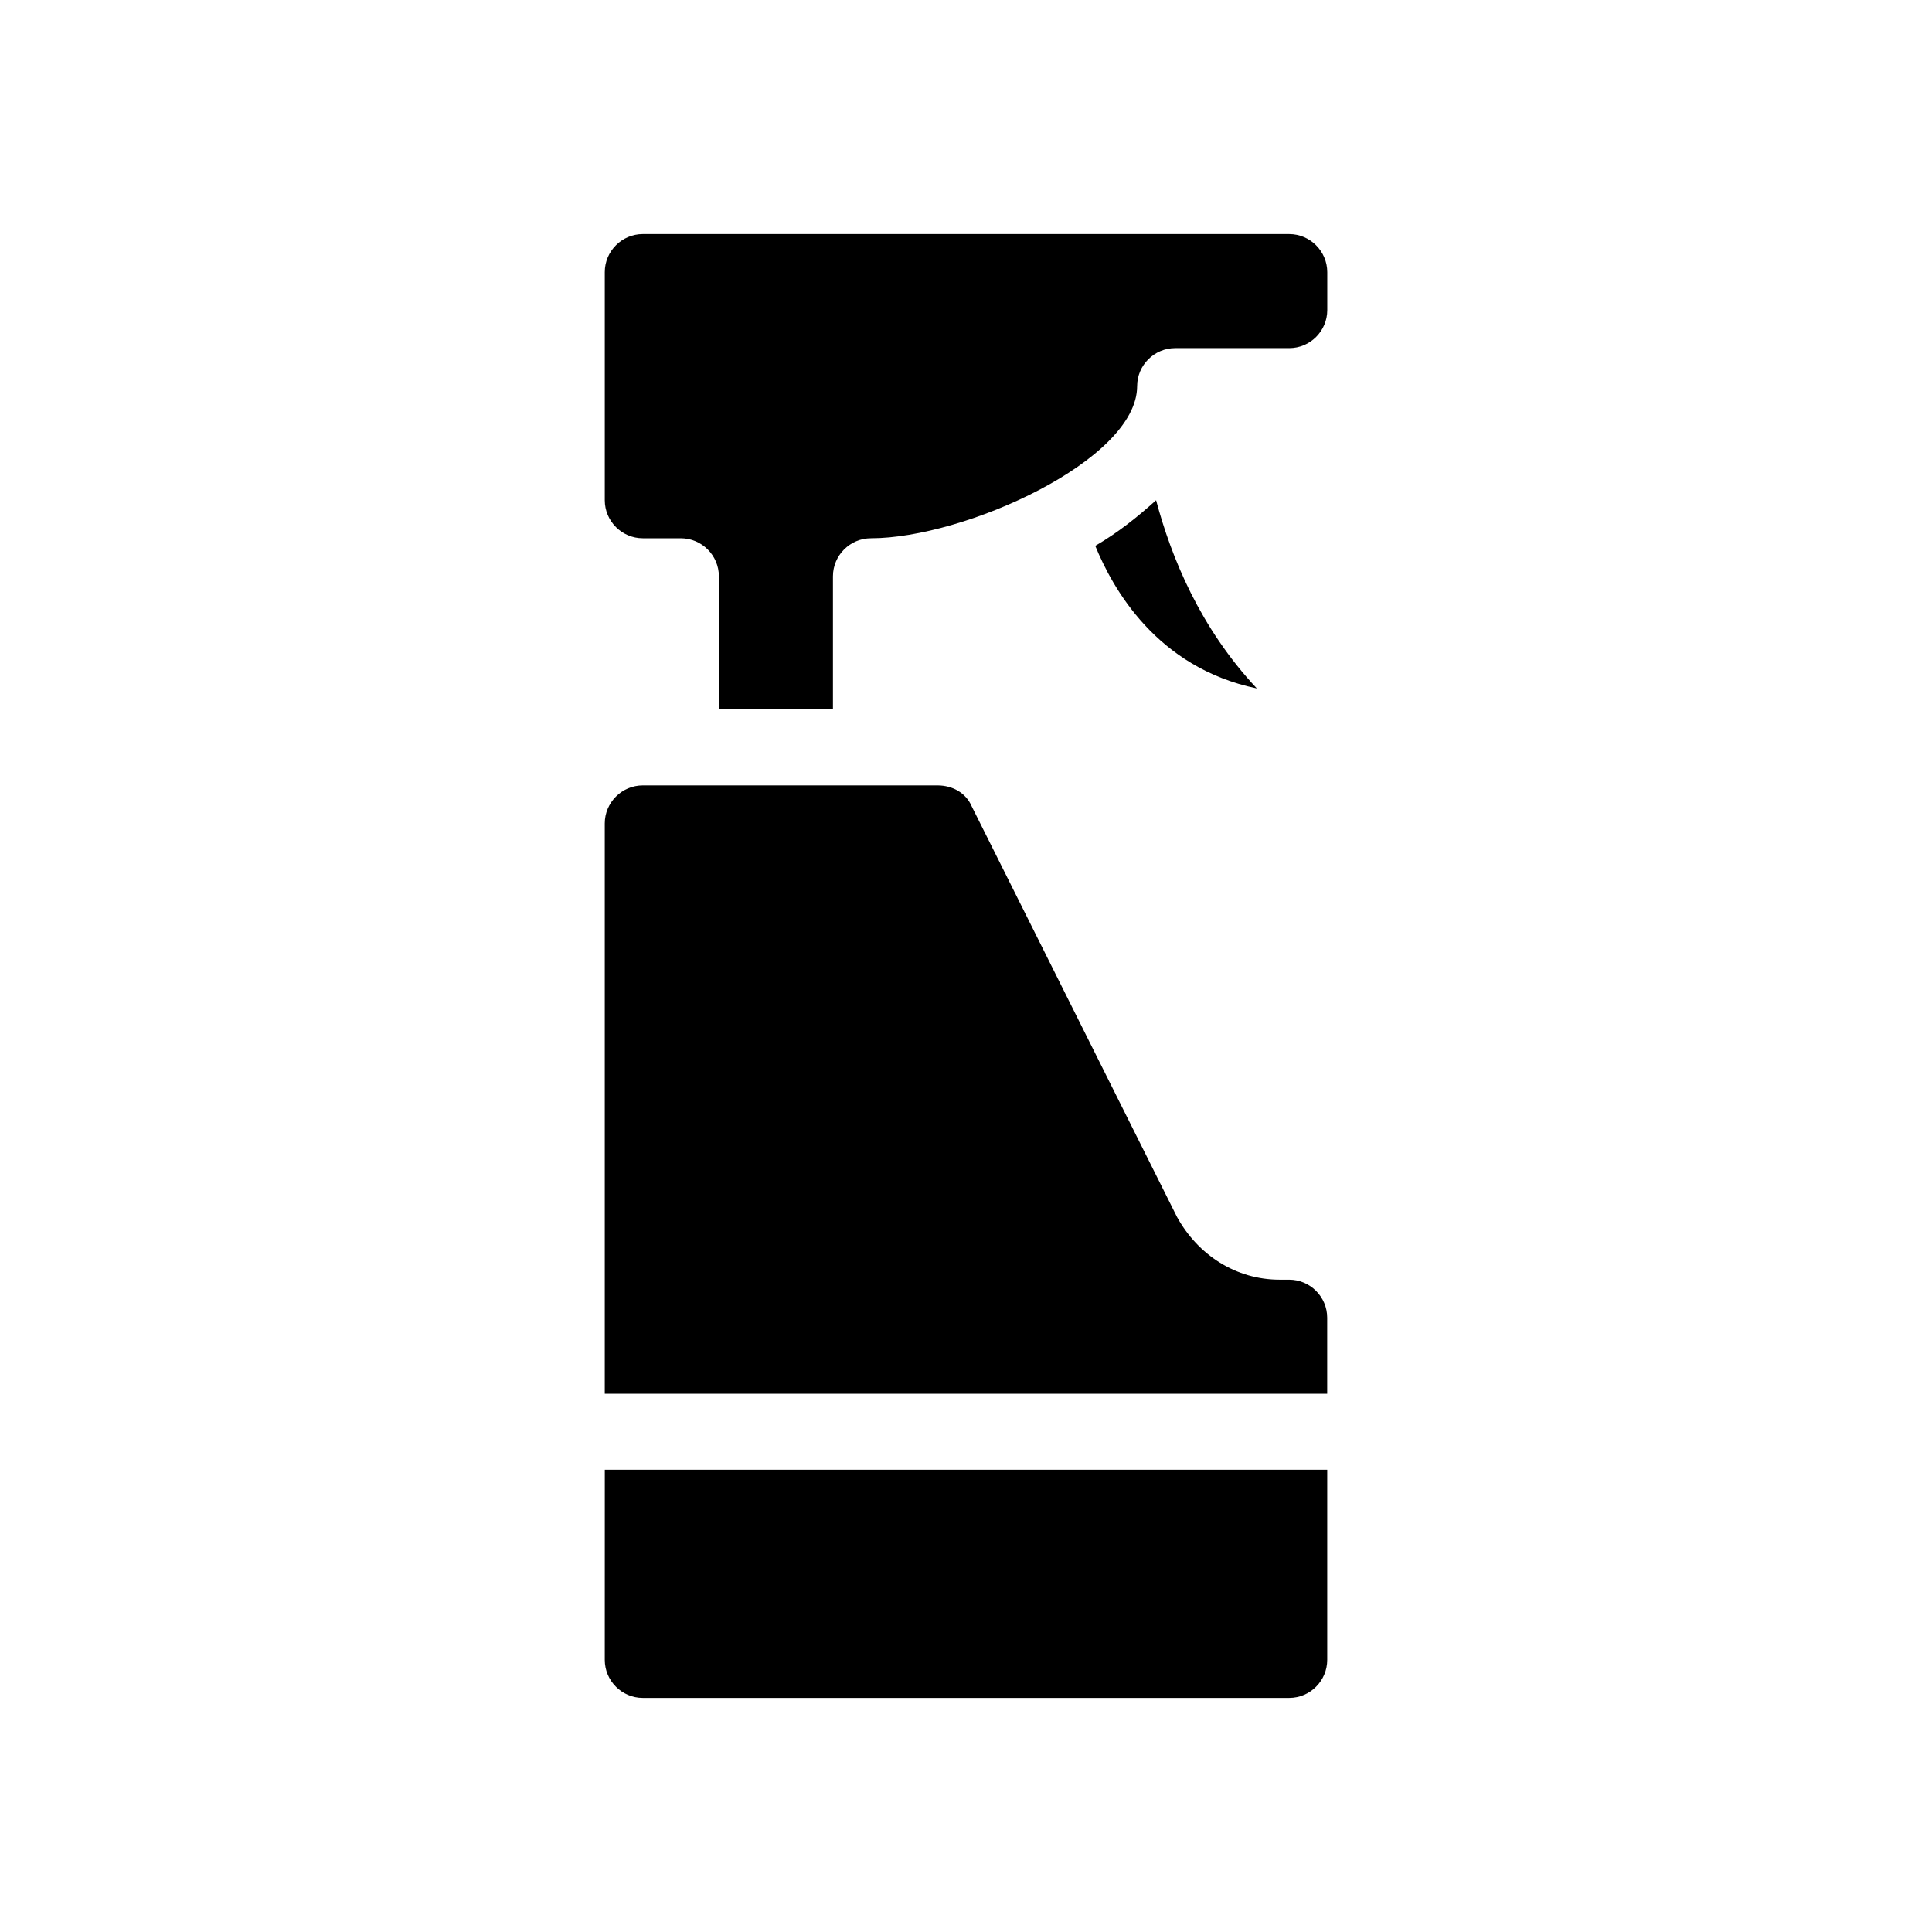
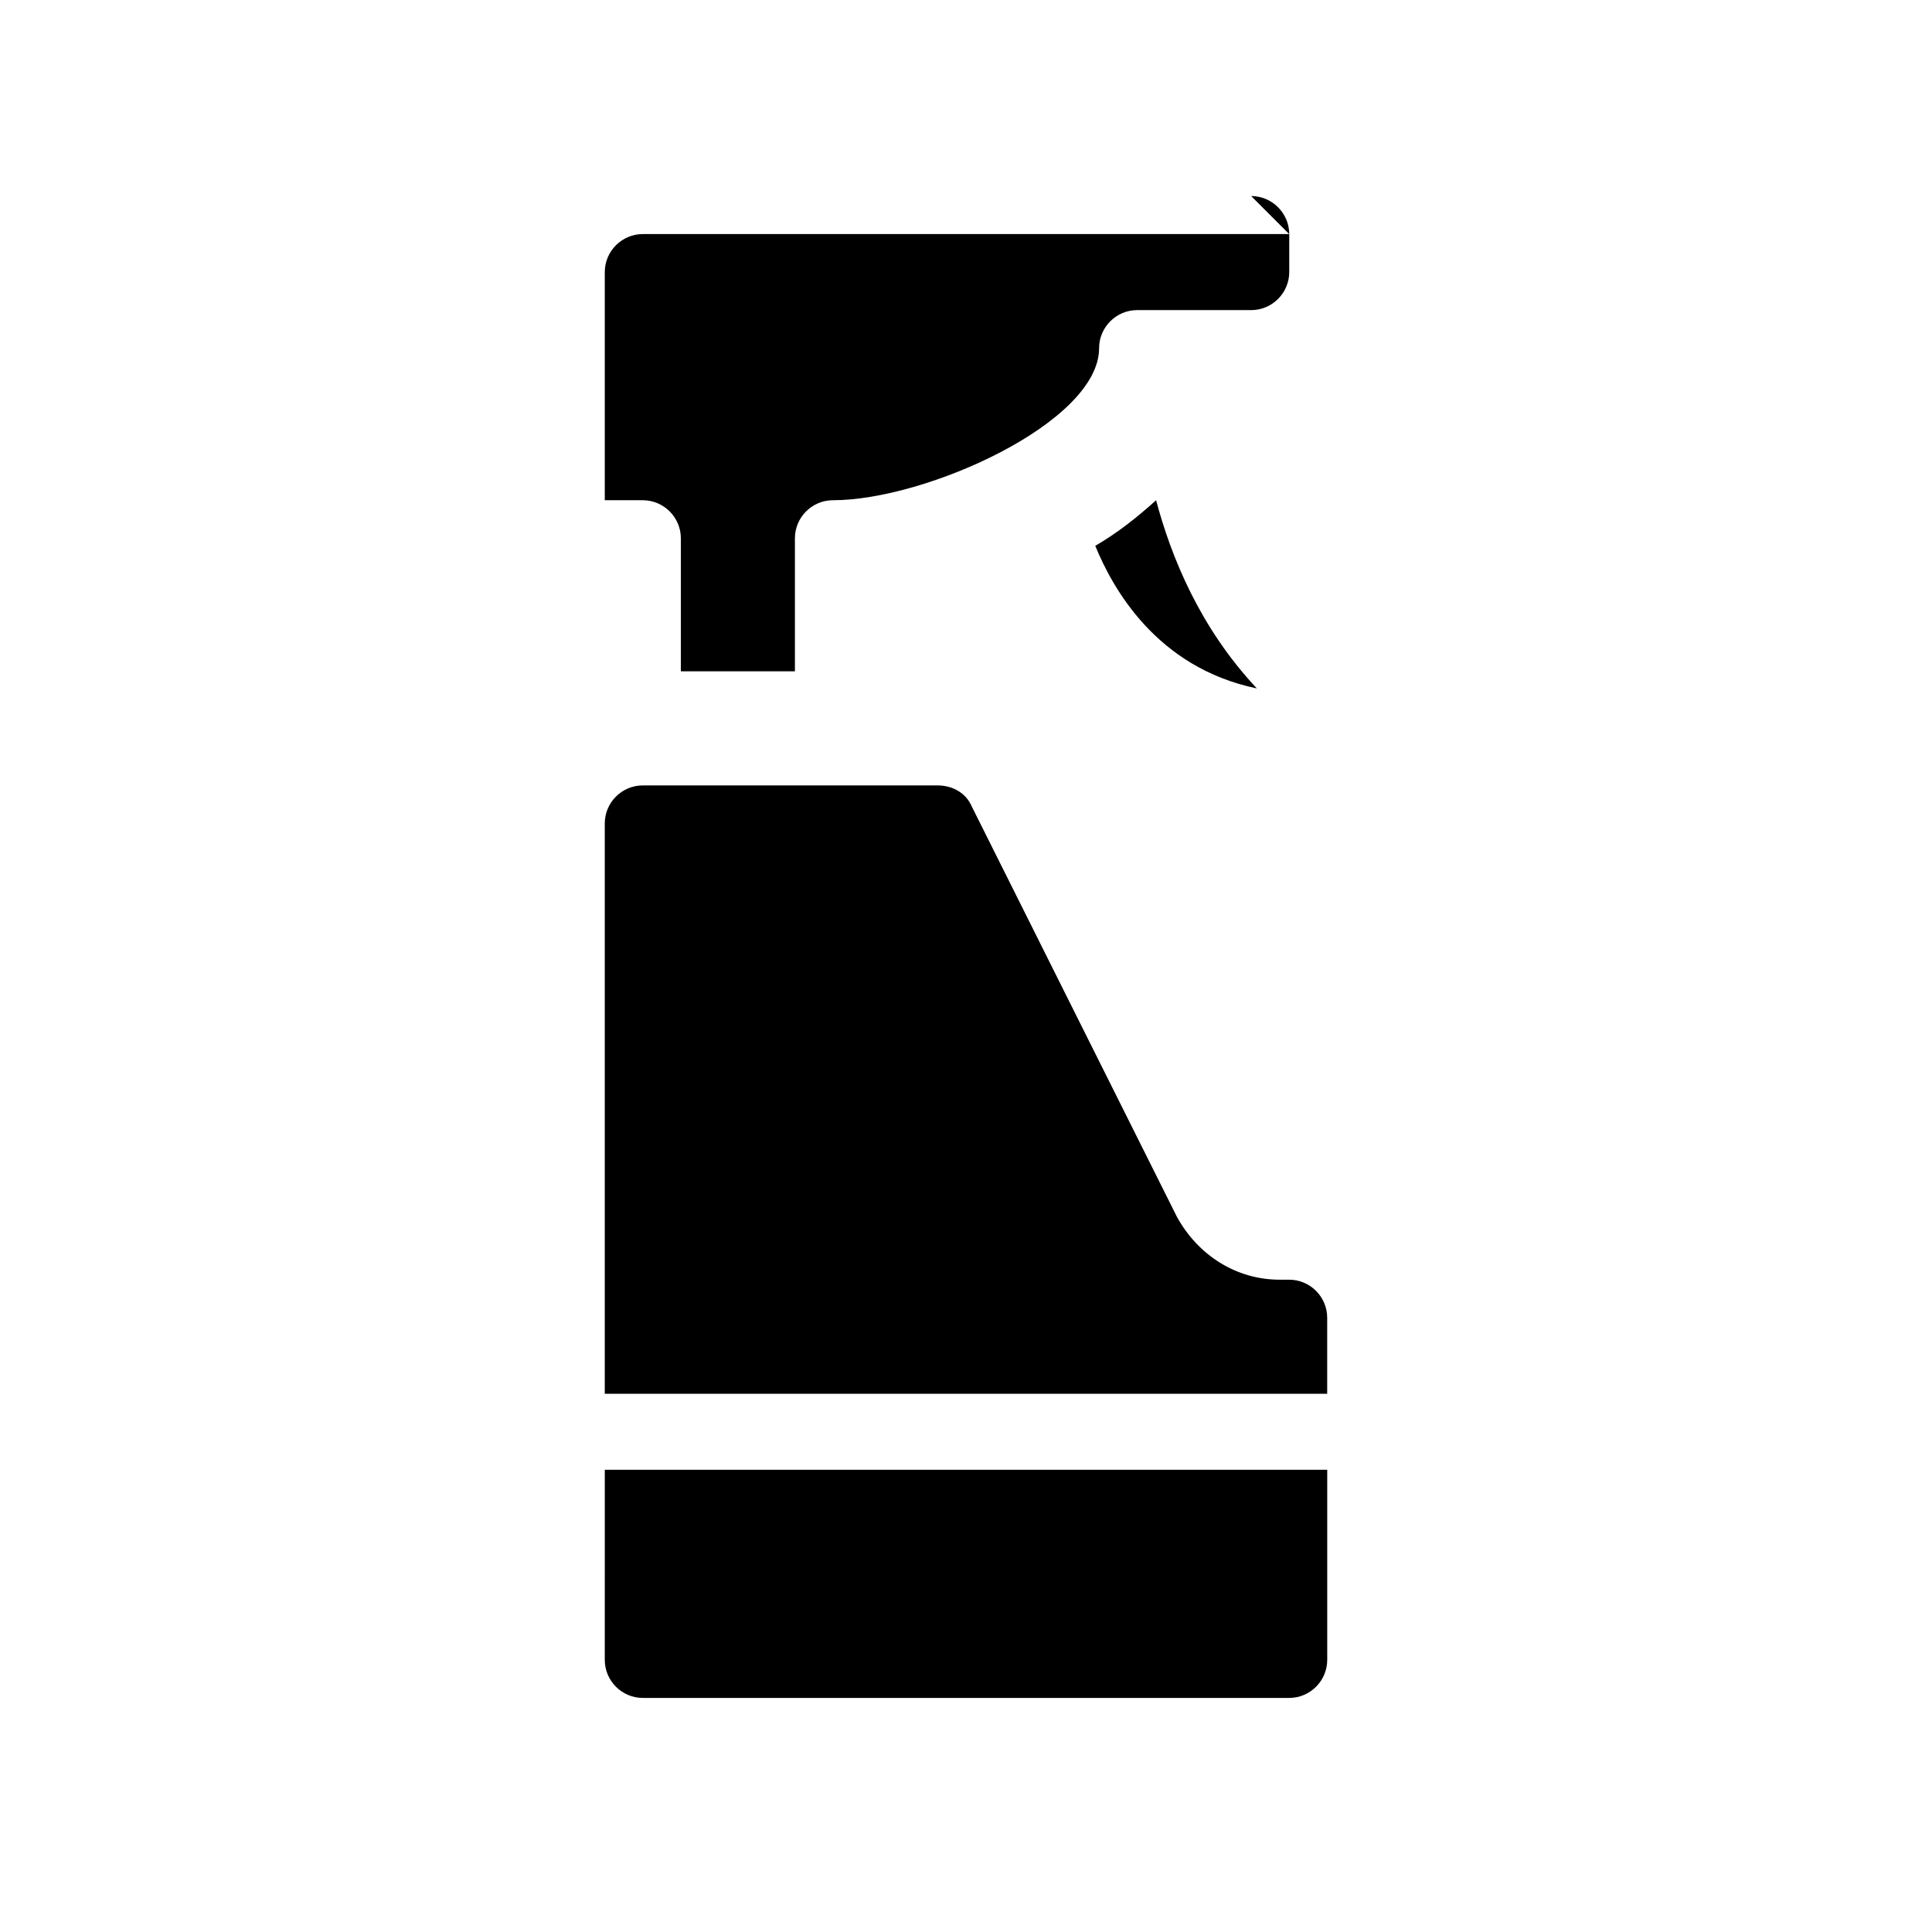
<svg xmlns="http://www.w3.org/2000/svg" fill="#000000" width="800px" height="800px" version="1.1" viewBox="144 144 512 512">
-   <path d="m477.08 326.44c-26.703-5.543-38.289-26.703-42.824-37.785 6.047-3.527 11.082-7.559 16.121-12.09 4.031 15.113 11.59 33.754 26.703 49.875zm8.562-120.41h-171.29c-5.543 0-10.078 4.535-10.078 10.078v60.457c0 5.543 4.535 10.078 10.078 10.078h10.078c5.543 0 10.078 4.535 10.078 10.078v35.266h30.23v-35.266c0-5.543 4.535-10.078 10.078-10.078 24.688 0 70.535-20.656 70.535-40.305 0-5.543 4.535-10.078 10.078-10.078h30.23c5.543 0 10.078-4.535 10.078-10.078v-10.078c-0.016-5.539-4.551-10.074-10.094-10.074zm0 277.1h-2.519c-11.586 0-21.664-6.551-27.207-16.625l-54.406-108.82c-1.512-3.527-5.039-5.543-9.07-5.543h-78.09c-5.543 0-10.078 4.535-10.078 10.078v151.14h191.45v-20.152c0-5.547-4.535-10.078-10.078-10.078zm-181.37 100.76c0 5.543 4.535 10.078 10.078 10.078h171.3c5.543 0 10.078-4.535 10.078-10.078v-50.383h-191.45z" />
+   <path d="m477.08 326.44c-26.703-5.543-38.289-26.703-42.824-37.785 6.047-3.527 11.082-7.559 16.121-12.09 4.031 15.113 11.59 33.754 26.703 49.875zm8.562-120.41h-171.29c-5.543 0-10.078 4.535-10.078 10.078v60.457h10.078c5.543 0 10.078 4.535 10.078 10.078v35.266h30.23v-35.266c0-5.543 4.535-10.078 10.078-10.078 24.688 0 70.535-20.656 70.535-40.305 0-5.543 4.535-10.078 10.078-10.078h30.23c5.543 0 10.078-4.535 10.078-10.078v-10.078c-0.016-5.539-4.551-10.074-10.094-10.074zm0 277.1h-2.519c-11.586 0-21.664-6.551-27.207-16.625l-54.406-108.82c-1.512-3.527-5.039-5.543-9.07-5.543h-78.09c-5.543 0-10.078 4.535-10.078 10.078v151.14h191.45v-20.152c0-5.547-4.535-10.078-10.078-10.078zm-181.37 100.76c0 5.543 4.535 10.078 10.078 10.078h171.3c5.543 0 10.078-4.535 10.078-10.078v-50.383h-191.45z" />
</svg>